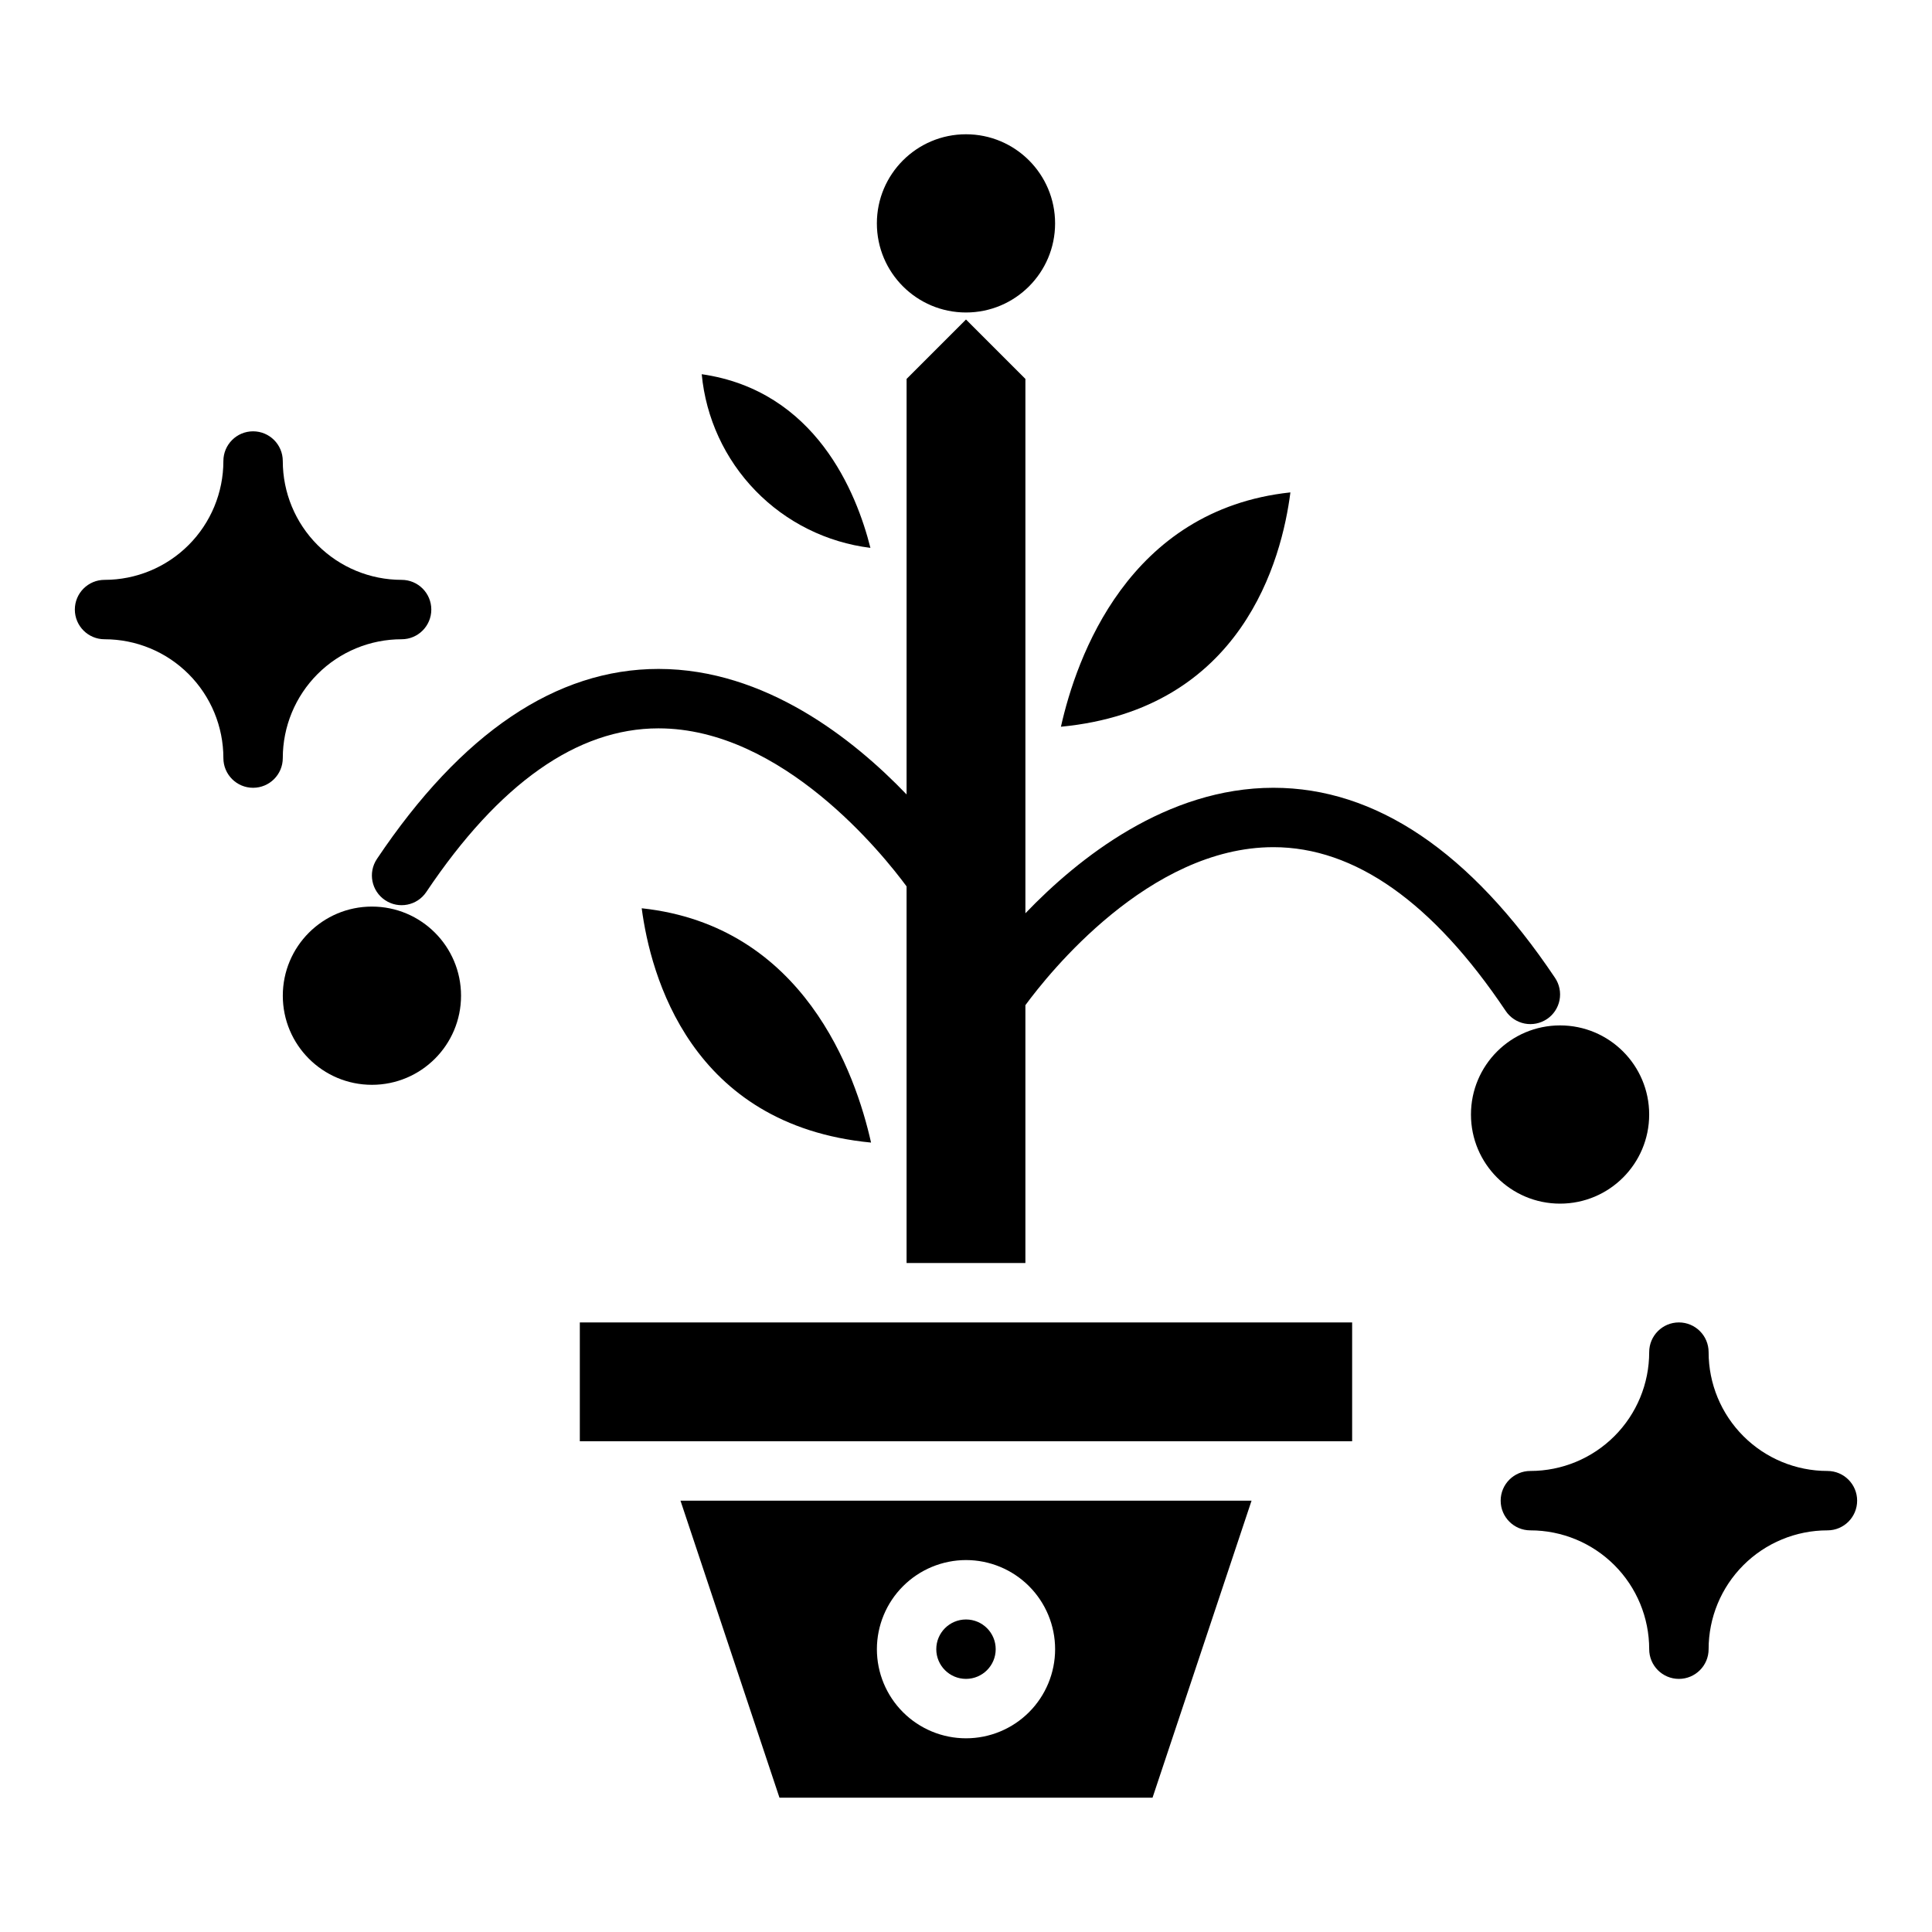
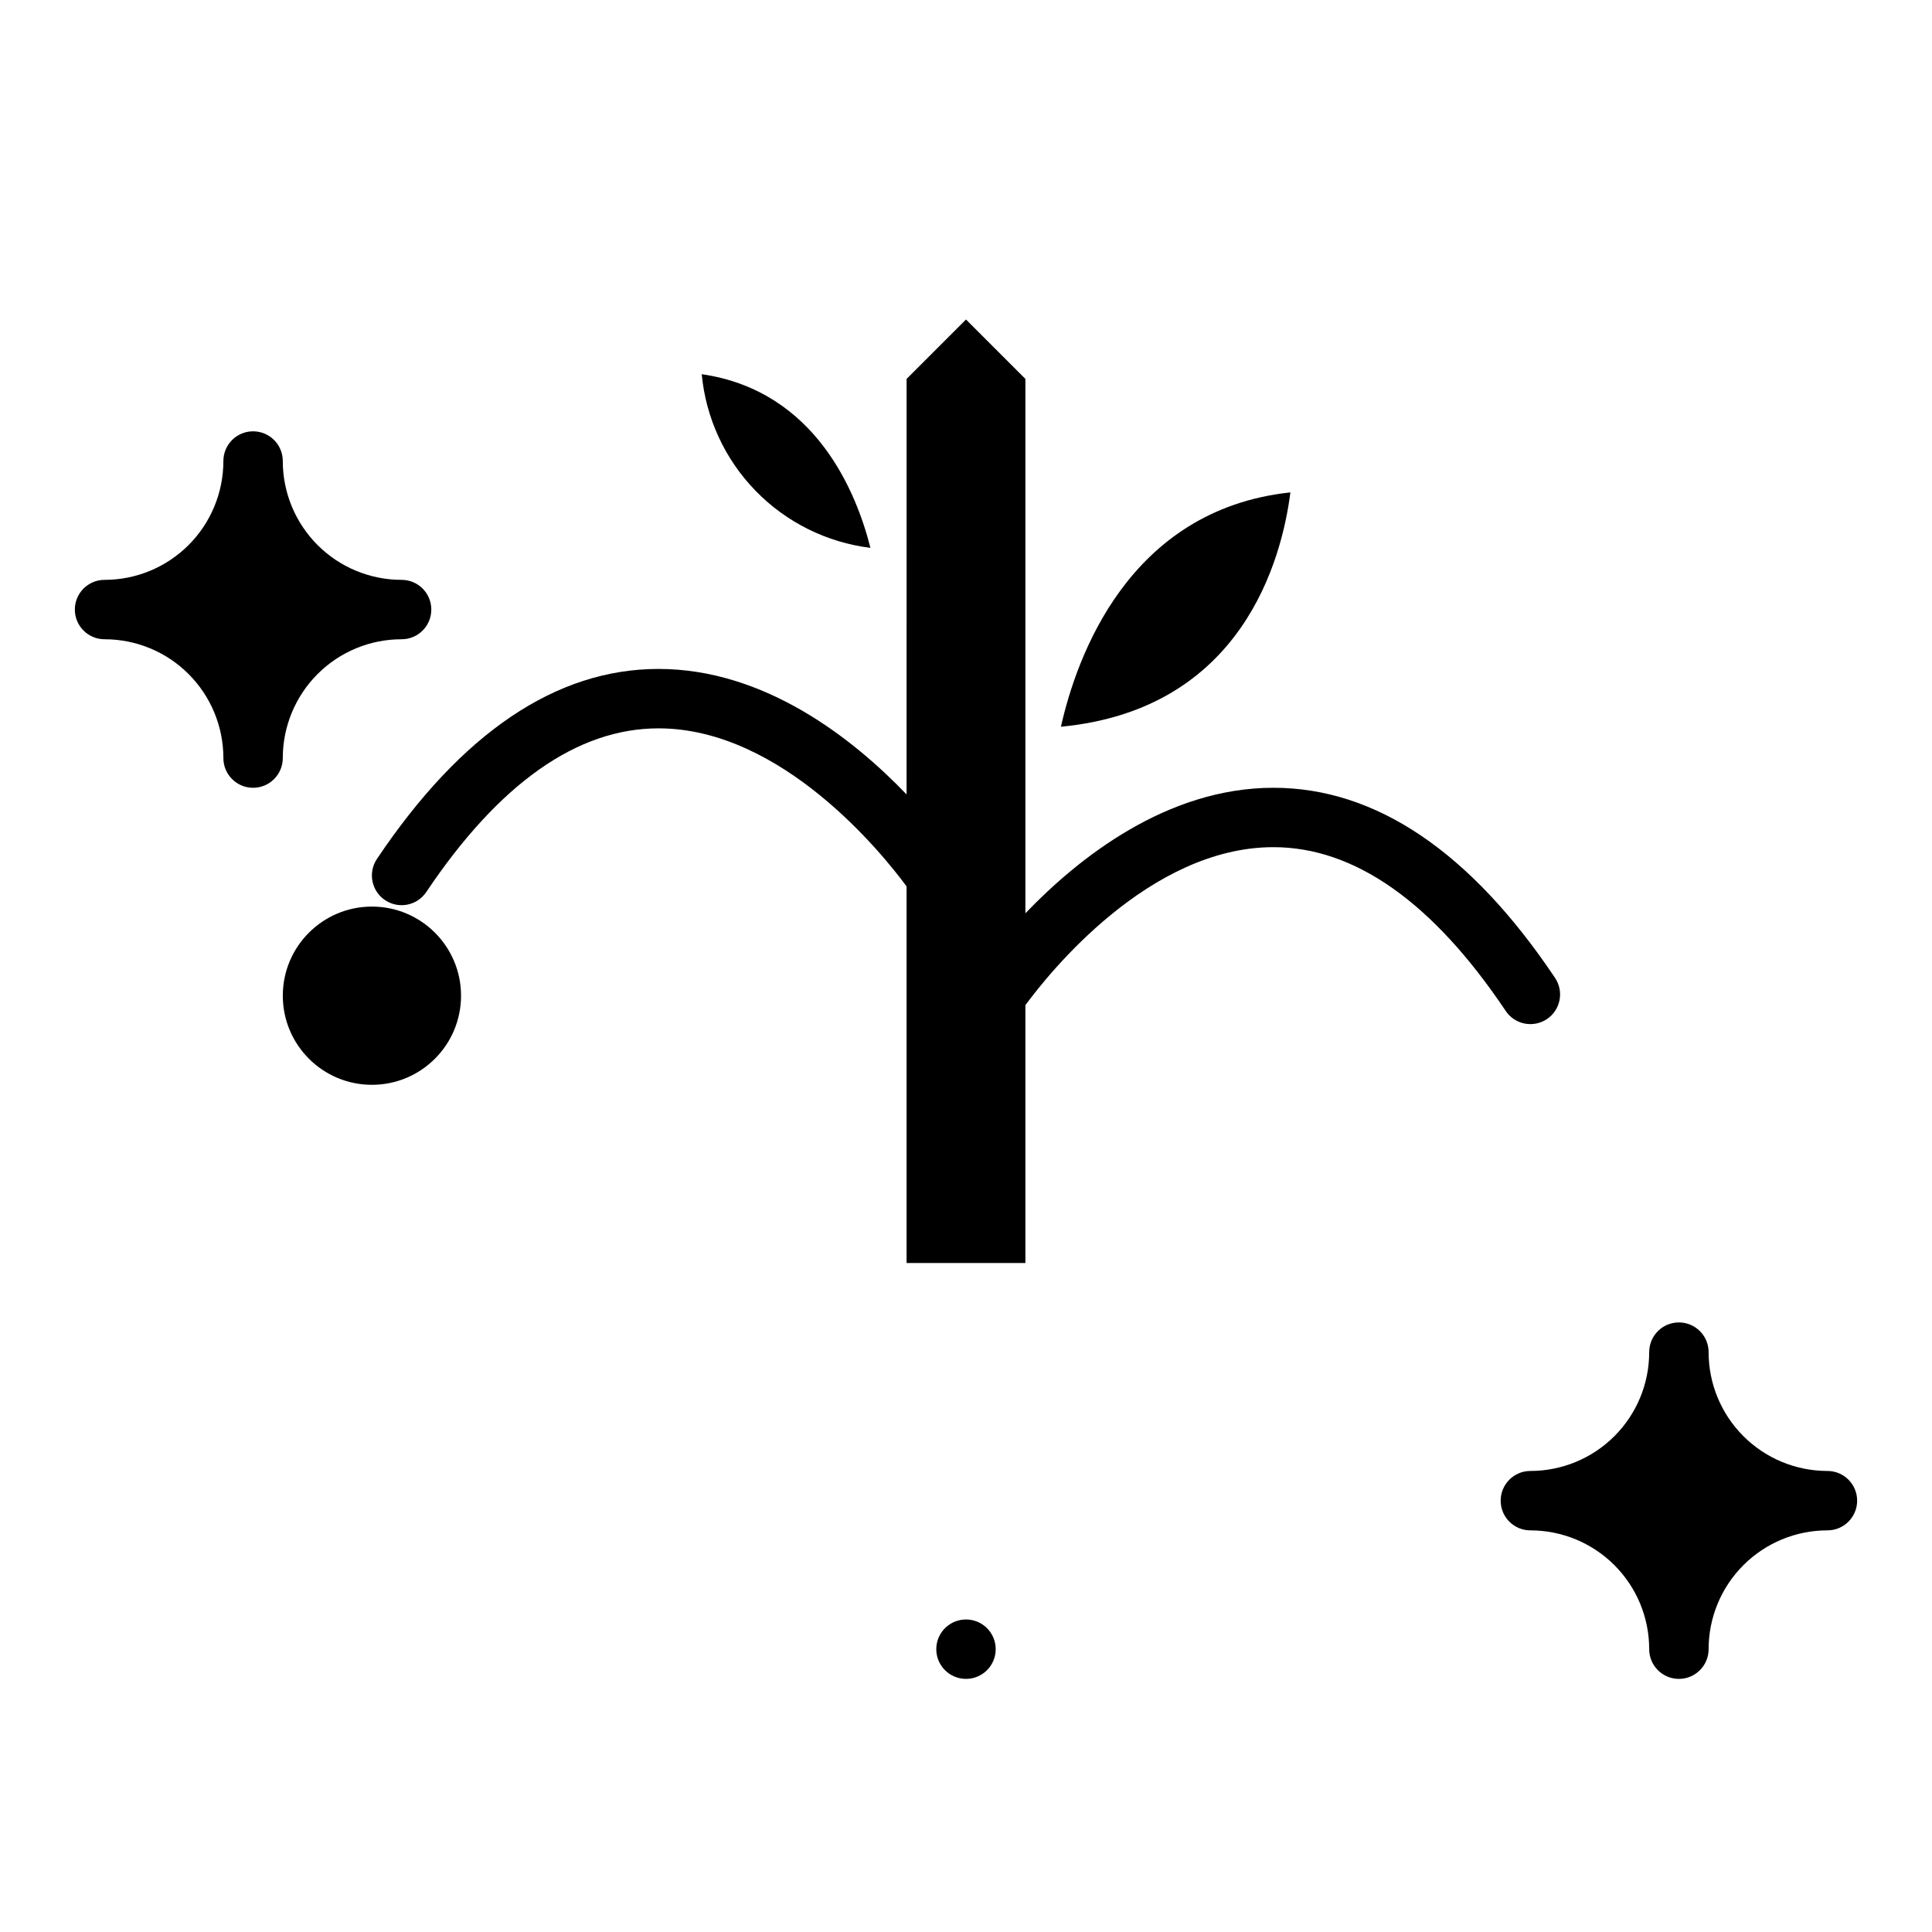
<svg xmlns="http://www.w3.org/2000/svg" fill="#000000" width="800px" height="800px" version="1.1" viewBox="144 144 512 512">
  <g>
    <path d="m250.43 313.41c4.348 0 7.871-3.523 7.871-7.871s-3.523-7.871-7.871-7.871c-8.352 0-16.363-3.316-22.27-9.223-5.902-5.906-9.219-13.914-9.219-22.266 0-4.348-3.523-7.875-7.871-7.875-4.348 0-7.871 3.527-7.871 7.875 0 8.352-3.316 16.359-9.223 22.266s-13.914 9.223-22.266 9.223c-4.348 0-7.875 3.523-7.875 7.871s3.527 7.871 7.875 7.871c8.352-0.004 16.359 3.312 22.266 9.219s9.223 13.918 9.223 22.27c0 4.348 3.523 7.871 7.871 7.871 4.348 0 7.871-3.523 7.871-7.871 0-8.352 3.316-16.363 9.219-22.27 5.906-5.906 13.918-9.223 22.27-9.219z" />
    <path d="m628.29 533.82c-8.355 0-16.363-3.316-22.27-9.223s-9.223-13.914-9.219-22.266c0-4.348-3.527-7.875-7.875-7.875-4.348 0-7.871 3.527-7.871 7.875 0.004 8.352-3.312 16.359-9.219 22.266s-13.918 9.223-22.27 9.223c-4.348 0-7.871 3.523-7.871 7.871 0 4.348 3.523 7.871 7.871 7.871 8.352 0 16.363 3.316 22.27 9.219 5.906 5.906 9.223 13.918 9.219 22.27 0 4.348 3.523 7.871 7.871 7.871 4.348 0 7.875-3.523 7.875-7.871-0.004-8.352 3.312-16.363 9.219-22.27 5.906-5.902 13.914-9.219 22.27-9.219 4.348 0 7.871-3.523 7.871-7.871 0-4.348-3.523-7.871-7.871-7.871z" />
    <path d="m374.67 289.19c-3.672-14.605-14.484-41.645-44.707-46.023v-0.004c1.094 11.617 6.125 22.512 14.254 30.883s18.875 13.711 30.453 15.145z" />
    <path d="m266.18 407.87c0 13.043-10.574 23.617-23.617 23.617-13.043 0-23.617-10.574-23.617-23.617 0-13.043 10.574-23.617 23.617-23.617 13.043 0 23.617 10.574 23.617 23.617" />
-     <path d="m314.06 384.7c2.328 17.684 12.887 57.477 60.777 62.094-4.07-18.207-17.785-57.477-60.777-62.094z" />
    <path d="m485.97 274.49c-43.016 4.602-56.742 43.887-60.812 62.102 48.117-4.598 58.551-44.414 60.812-62.102z" />
-     <path d="m423.61 203.2c0 13.043-10.57 23.613-23.613 23.613s-23.617-10.57-23.617-23.613 10.574-23.617 23.617-23.617 23.613 10.574 23.613 23.617" />
-     <path d="m581.05 439.36c0 13.043-10.574 23.617-23.617 23.617s-23.613-10.574-23.613-23.617 10.57-23.617 23.613-23.617 23.617 10.574 23.617 23.617" />
-     <path d="m350.57 620.41h98.863l26.242-78.719h-151.34zm49.434-62.977c6.262 0 12.27 2.488 16.699 6.918 4.426 4.43 6.914 10.438 6.914 16.699 0 6.266-2.488 12.27-6.914 16.699-4.43 4.43-10.438 6.918-16.699 6.918-6.266 0-12.273-2.488-16.699-6.918-4.43-4.43-6.918-10.434-6.918-16.699 0.008-6.262 2.496-12.266 6.926-16.691 4.426-4.426 10.43-6.918 16.691-6.926z" />
-     <path d="m297.66 494.46h204.67v31.488h-204.67z" />
    <path d="m407.87 581.05c0 4.348-3.523 7.871-7.871 7.871s-7.875-3.523-7.875-7.871c0-4.348 3.527-7.871 7.875-7.871s7.871 3.523 7.871 7.871" />
    <path d="m553.95 414.07c1.734-1.16 2.934-2.965 3.34-5.012 0.402-2.051-0.023-4.176-1.184-5.906-22.406-33.434-47.516-50.383-74.629-50.383h-0.047c-28.238 0.02-51.605 18.578-65.688 33.258v-141.61l-15.742-15.742-15.742 15.742-0.004 110.12c-14.082-14.68-37.453-33.238-65.691-33.262h-0.055c-27.105 0-52.215 16.941-74.613 50.348v0.004c-2.426 3.609-1.461 8.5 2.152 10.922 3.609 2.422 8.5 1.461 10.922-2.152 19.297-28.777 39.996-43.367 61.523-43.375h0.016c32.855 0 59.645 33.598 65.746 41.883v99.812h31.488v-68.336c6.078-8.281 32.746-41.848 65.699-41.871h0.035c21.535 0 42.246 14.602 61.551 43.398 1.16 1.734 2.965 2.938 5.012 3.344 2.051 0.402 4.176-0.023 5.91-1.188z" />
  </g>
</svg>